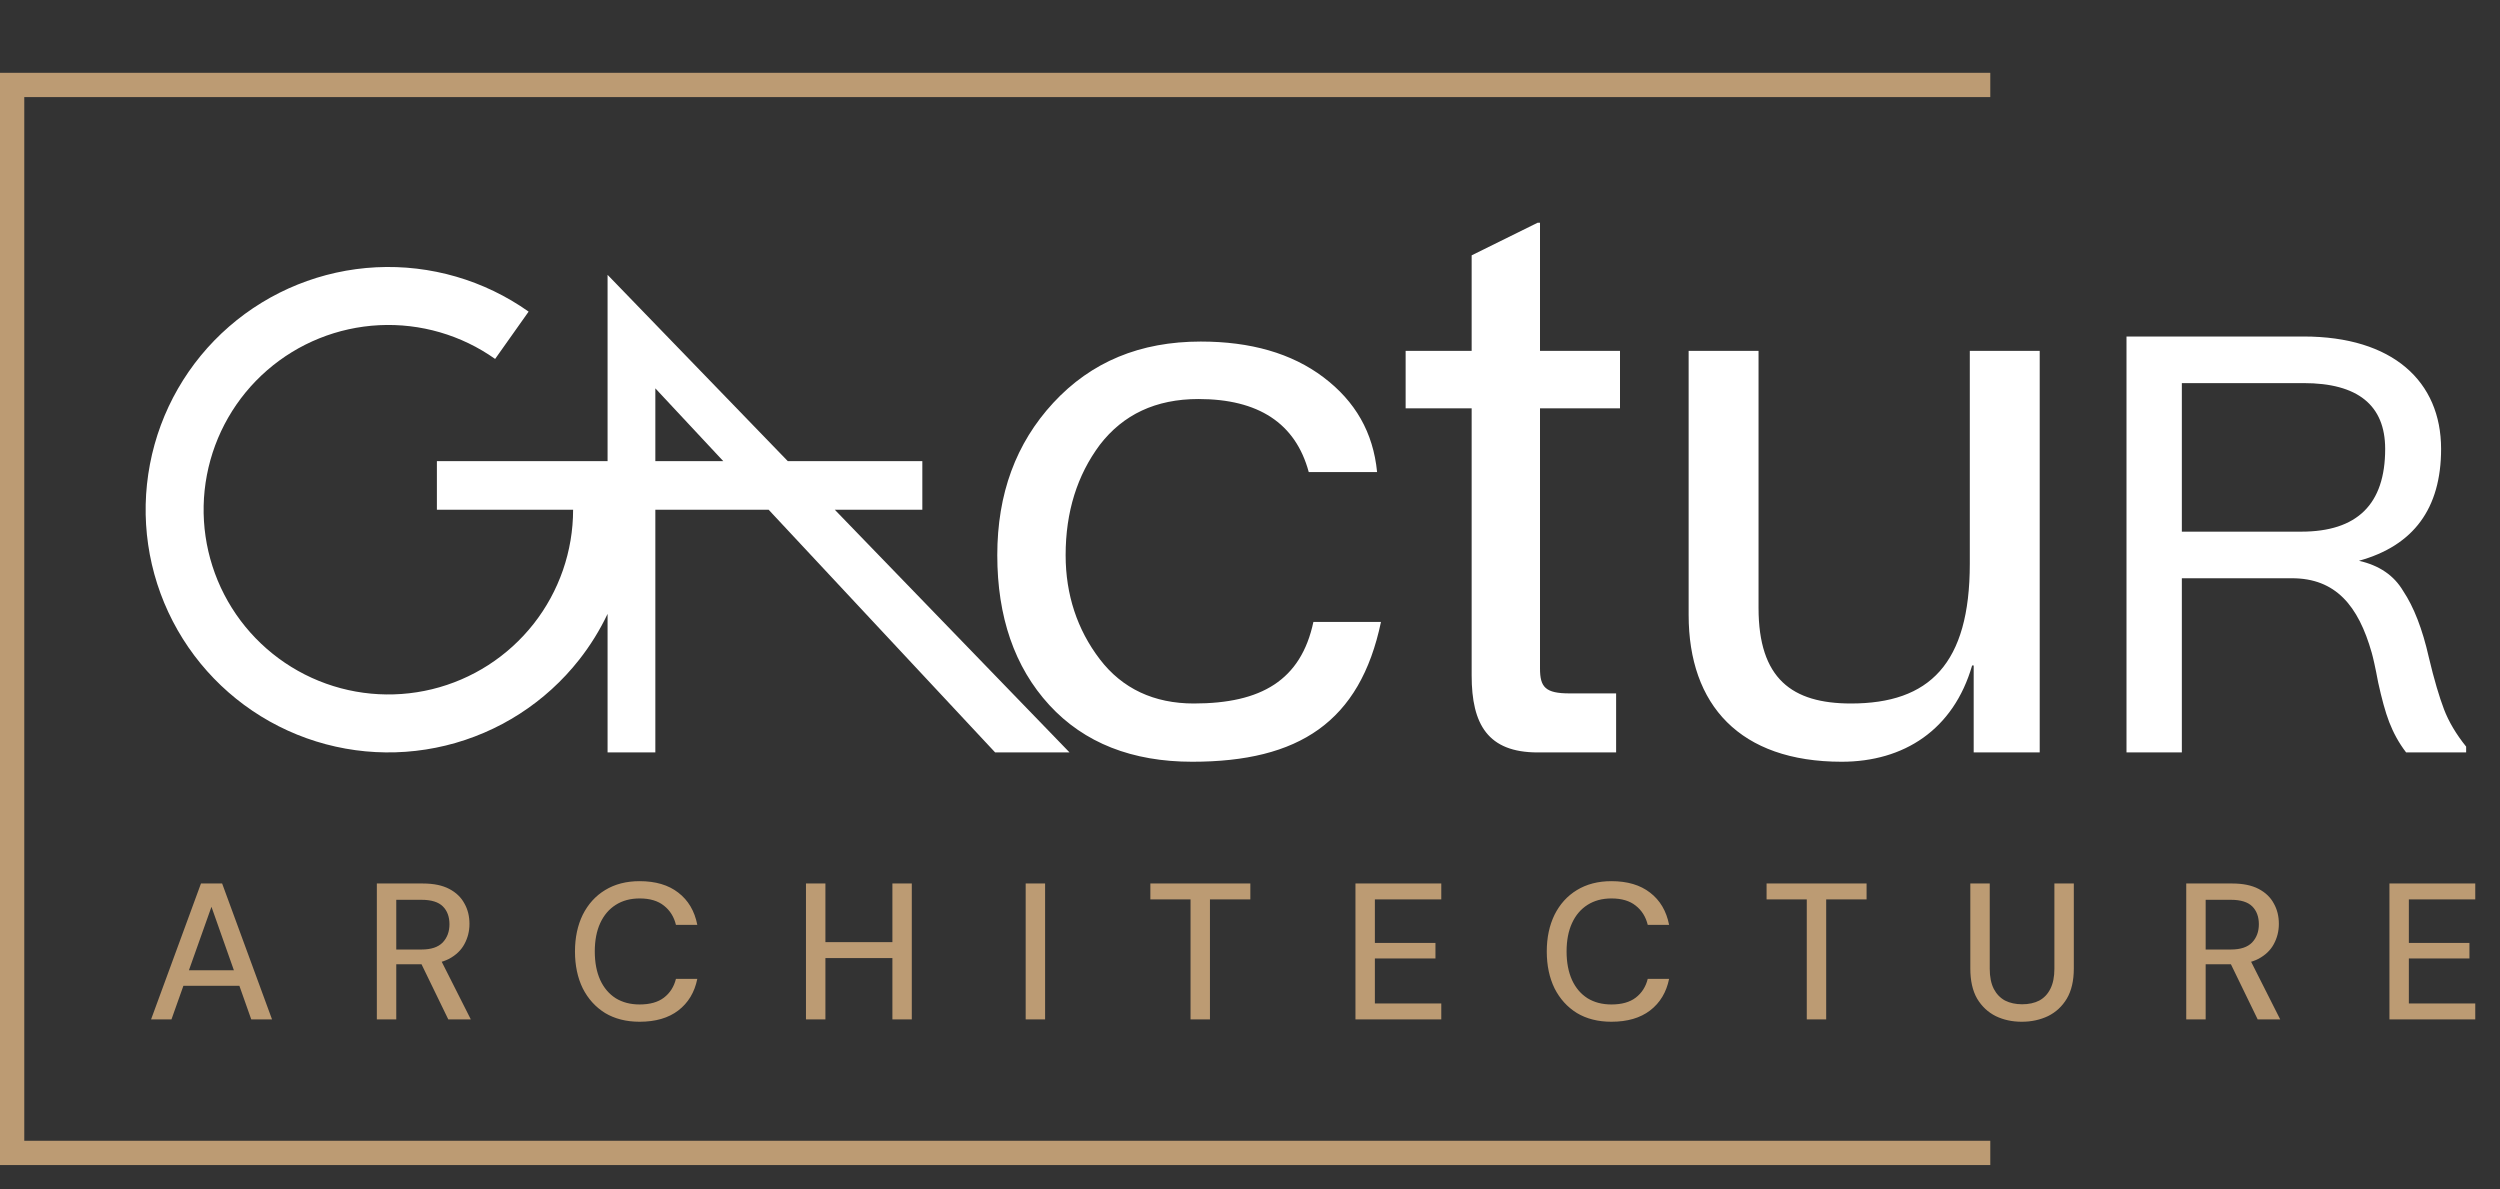
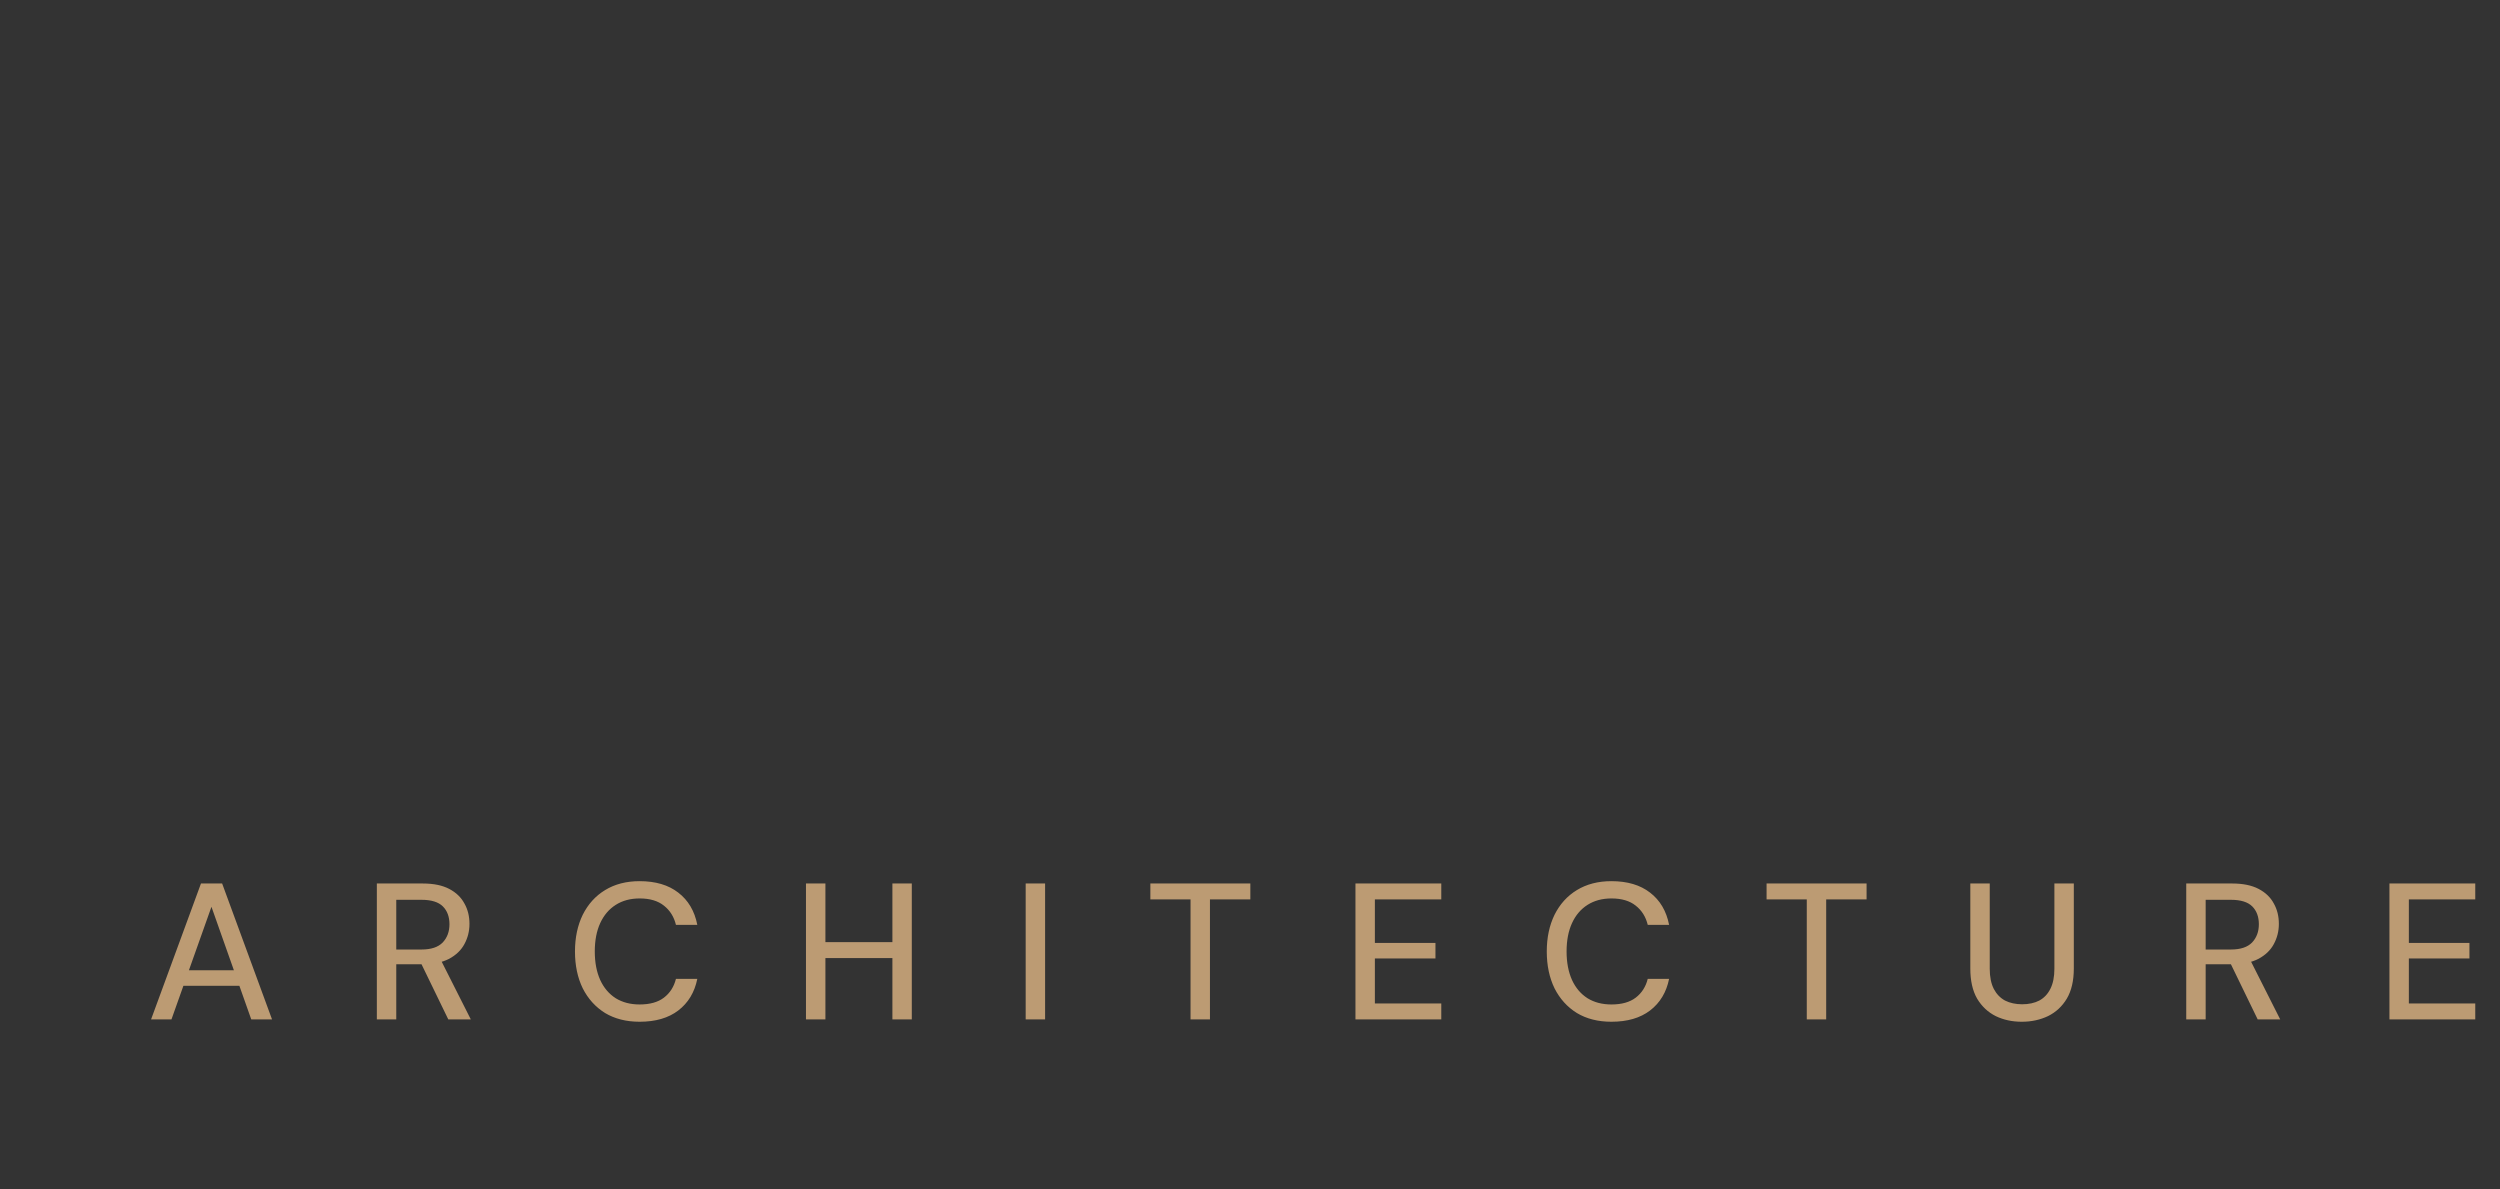
<svg xmlns="http://www.w3.org/2000/svg" width="103" height="49" viewBox="0 0 103 49" fill="none">
  <rect x="0" y="0" width="103" height="49" fill="#333333" stroke="none" />
-   <path fill-rule="evenodd" clip-rule="evenodd" d="M23.863 27.179C24.324 26.592 24.716 25.958 25.032 25.292V31L27 31V21H31.667L41 31H44.065L34.392 21H38V19H32.458L25.032 11.323V19H18V21L23.612 21C23.612 22.706 23.039 24.362 21.985 25.703C20.931 27.044 19.457 27.993 17.799 28.396C16.142 28.799 14.397 28.634 12.845 27.927C11.293 27.22 10.023 26.012 9.239 24.497C8.456 22.982 8.204 21.247 8.524 19.572C8.844 17.896 9.717 16.377 11.004 15.257C12.291 14.138 13.917 13.483 15.62 13.398C17.324 13.313 19.007 13.802 20.399 14.788L21.779 12.839C19.95 11.544 17.739 10.901 15.501 11.012C13.263 11.124 11.127 11.985 9.436 13.456C7.746 14.926 6.598 16.923 6.178 19.124C5.757 21.325 6.088 23.604 7.118 25.594C8.147 27.584 9.816 29.172 11.855 30.1C13.894 31.029 16.187 31.246 18.364 30.716C20.541 30.187 22.478 28.941 23.863 27.179ZM27 19H29.8L27 16V19Z" fill="white" />
  <path d="M6.224 42L8.28 36.4H9.152L11.208 42H10.352L8.712 37.36L7.064 42H6.224ZM7.152 40.616L7.376 39.976H10.008L10.232 40.616H7.152ZM15.526 42V36.4H17.422C17.864 36.4 18.227 36.475 18.51 36.624C18.793 36.773 19 36.973 19.134 37.224C19.273 37.469 19.342 37.749 19.342 38.064C19.342 38.363 19.273 38.64 19.134 38.896C19 39.147 18.79 39.349 18.502 39.504C18.214 39.653 17.846 39.728 17.398 39.728H16.326V42H15.526ZM18.47 42L17.262 39.512H18.142L19.398 42H18.47ZM16.326 39.12H17.366C17.761 39.12 18.051 39.024 18.238 38.832C18.424 38.635 18.518 38.384 18.518 38.08C18.518 37.771 18.427 37.525 18.246 37.344C18.064 37.163 17.771 37.072 17.366 37.072H16.326V39.12ZM26.353 42.096C25.804 42.096 25.329 41.976 24.929 41.736C24.535 41.491 24.228 41.152 24.009 40.72C23.796 40.283 23.689 39.776 23.689 39.2C23.689 38.629 23.796 38.125 24.009 37.688C24.228 37.251 24.535 36.912 24.929 36.672C25.329 36.427 25.804 36.304 26.353 36.304C27.009 36.304 27.54 36.461 27.945 36.776C28.356 37.091 28.617 37.533 28.729 38.104H27.849C27.769 37.773 27.604 37.509 27.353 37.312C27.108 37.115 26.775 37.016 26.353 37.016C25.975 37.016 25.647 37.104 25.369 37.28C25.092 37.456 24.879 37.707 24.729 38.032C24.58 38.357 24.505 38.747 24.505 39.2C24.505 39.653 24.58 40.045 24.729 40.376C24.879 40.701 25.092 40.952 25.369 41.128C25.647 41.299 25.975 41.384 26.353 41.384C26.775 41.384 27.108 41.291 27.353 41.104C27.604 40.912 27.769 40.653 27.849 40.328H28.729C28.617 40.883 28.356 41.317 27.945 41.632C27.54 41.941 27.009 42.096 26.353 42.096ZM36.767 42V36.4H37.566V42H36.767ZM33.206 42V36.4H34.007V42H33.206ZM33.87 39.472V38.816H36.943V39.472H33.87ZM42.258 42V36.4H43.058V42H42.258ZM49.05 42V37.056H47.395V36.4H51.514V37.056H49.85V42H49.05ZM55.845 42V36.4H59.381V37.056H56.645V38.848H59.141V39.488H56.645V41.344H59.381V42H55.845ZM66.391 42.096C65.842 42.096 65.367 41.976 64.967 41.736C64.572 41.491 64.266 41.152 64.047 40.72C63.834 40.283 63.727 39.776 63.727 39.2C63.727 38.629 63.834 38.125 64.047 37.688C64.266 37.251 64.572 36.912 64.967 36.672C65.367 36.427 65.842 36.304 66.391 36.304C67.047 36.304 67.578 36.461 67.983 36.776C68.394 37.091 68.655 37.533 68.767 38.104H67.887C67.807 37.773 67.642 37.509 67.391 37.312C67.146 37.115 66.812 37.016 66.391 37.016C66.012 37.016 65.684 37.104 65.407 37.28C65.13 37.456 64.916 37.707 64.767 38.032C64.618 38.357 64.543 38.747 64.543 39.2C64.543 39.653 64.618 40.045 64.767 40.376C64.916 40.701 65.13 40.952 65.407 41.128C65.684 41.299 66.012 41.384 66.391 41.384C66.812 41.384 67.146 41.291 67.391 41.104C67.642 40.912 67.807 40.653 67.887 40.328H68.767C68.655 40.883 68.394 41.317 67.983 41.632C67.578 41.941 67.047 42.096 66.391 42.096ZM74.439 42V37.056H72.783V36.4H76.903V37.056H75.239V42H74.439ZM83.297 42.096C82.902 42.096 82.545 42.019 82.225 41.864C81.905 41.704 81.649 41.464 81.457 41.144C81.27 40.819 81.177 40.405 81.177 39.904V36.4H81.977V39.912C81.977 40.248 82.033 40.525 82.145 40.744C82.257 40.957 82.411 41.117 82.609 41.224C82.811 41.325 83.046 41.376 83.313 41.376C83.585 41.376 83.819 41.325 84.017 41.224C84.214 41.117 84.366 40.957 84.473 40.744C84.585 40.525 84.641 40.248 84.641 39.912V36.4H85.441V39.904C85.441 40.405 85.345 40.819 85.153 41.144C84.961 41.464 84.702 41.704 84.377 41.864C84.051 42.019 83.691 42.096 83.297 42.096ZM90.073 42V36.4H91.969C92.412 36.4 92.774 36.475 93.057 36.624C93.34 36.773 93.548 36.973 93.681 37.224C93.82 37.469 93.889 37.749 93.889 38.064C93.889 38.363 93.82 38.64 93.681 38.896C93.548 39.147 93.337 39.349 93.049 39.504C92.761 39.653 92.393 39.728 91.945 39.728H90.873V42H90.073ZM93.017 42L91.809 39.512H92.689L93.945 42H93.017ZM90.873 39.12H91.913C92.308 39.12 92.598 39.024 92.785 38.832C92.972 38.635 93.065 38.384 93.065 38.08C93.065 37.771 92.974 37.525 92.793 37.344C92.612 37.163 92.318 37.072 91.913 37.072H90.873V39.12ZM98.445 42V36.4H101.981V37.056H99.245V38.848H101.741V39.488H99.245V41.344H101.981V42H98.445Z" fill="#BC9B73" />
-   <path d="M56.736 19.448H53.92C53.376 17.432 51.84 16.44 49.376 16.44C47.616 16.44 46.272 17.08 45.312 18.328C44.384 19.576 43.904 21.08 43.904 22.872C43.904 24.504 44.384 25.944 45.312 27.16C46.24 28.376 47.552 28.984 49.184 28.984C51.968 28.984 53.6 28.024 54.112 25.624H56.896C56.032 29.752 53.504 31.384 49.12 31.384C46.656 31.384 44.672 30.616 43.232 29.048C41.792 27.48 41.088 25.4 41.088 22.872C41.088 20.344 41.856 18.264 43.392 16.6C44.96 14.904 46.976 14.072 49.472 14.072C51.52 14.072 53.216 14.552 54.528 15.544C55.84 16.536 56.576 17.816 56.736 19.448ZM66.744 14.456V16.824H63.448V27.544C63.448 28.312 63.672 28.568 64.664 28.568H66.584V31H63.352C61.304 31 60.632 29.848 60.632 27.832V16.824H57.912V14.456H60.632V10.52L63.352 9.176H63.448V14.456H66.744ZM81.156 23.224V14.456H84.036V31H81.316V27.416H81.252C80.484 30.072 78.436 31.384 75.876 31.384C71.684 31.384 69.572 29.048 69.572 25.336V14.456H72.452V25.048C72.452 27.96 73.828 28.984 76.26 28.984C79.492 28.984 81.156 27.352 81.156 23.224ZM100.069 27.088C100.285 28 100.501 28.72 100.693 29.224C100.885 29.728 101.197 30.256 101.605 30.76V31H99.132C98.82 30.592 98.605 30.184 98.436 29.752C98.269 29.32 98.124 28.768 97.981 28.12C97.861 27.472 97.764 27.064 97.716 26.896C97.165 24.952 96.228 23.824 94.428 23.824H89.892V31H87.612V13.864H94.909C98.581 13.864 100.573 15.712 100.573 18.496C100.573 20.944 99.445 22.48 97.189 23.104C98.028 23.296 98.629 23.704 99.013 24.352C99.445 25 99.805 25.912 100.069 27.088ZM89.892 15.784V21.904H94.812C97.117 21.904 98.269 20.776 98.269 18.496C98.269 16.696 97.141 15.784 94.909 15.784H89.892Z" fill="white" />
-   <path fill-rule="evenodd" clip-rule="evenodd" d="M0 3H1H82V4H1V47H82V48H1H0V3Z" fill="#BC9B73" />
</svg>